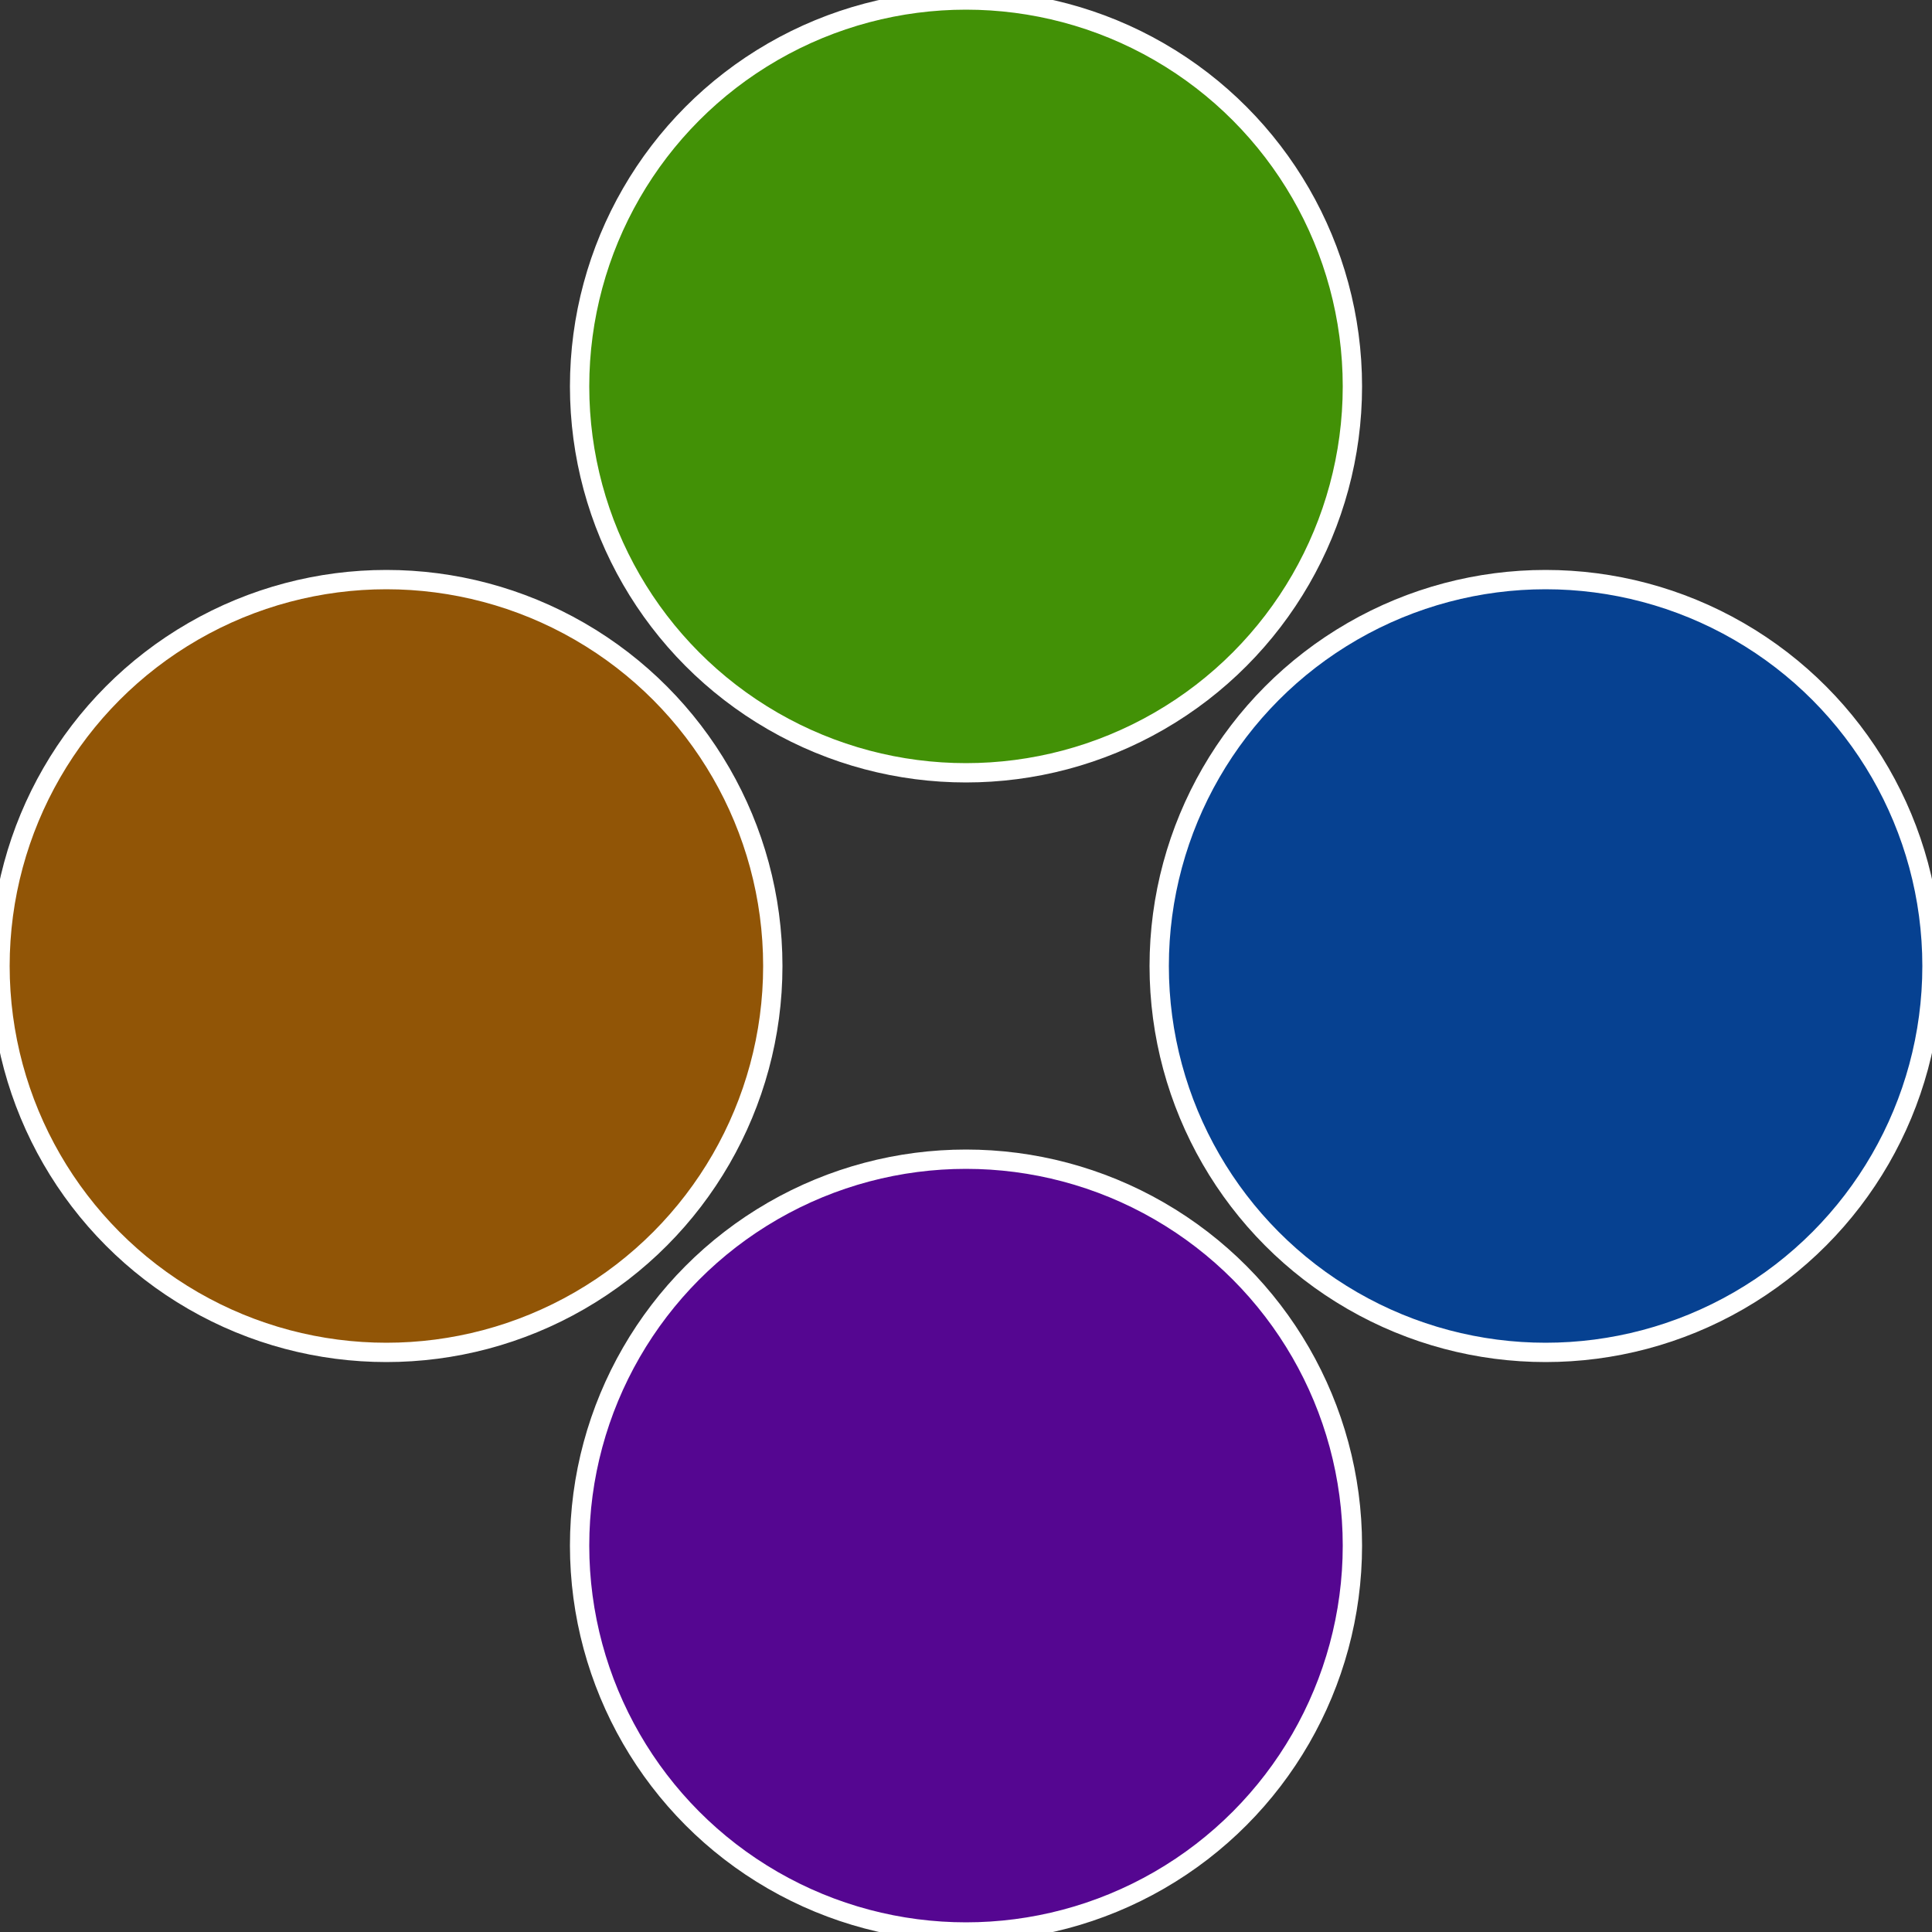
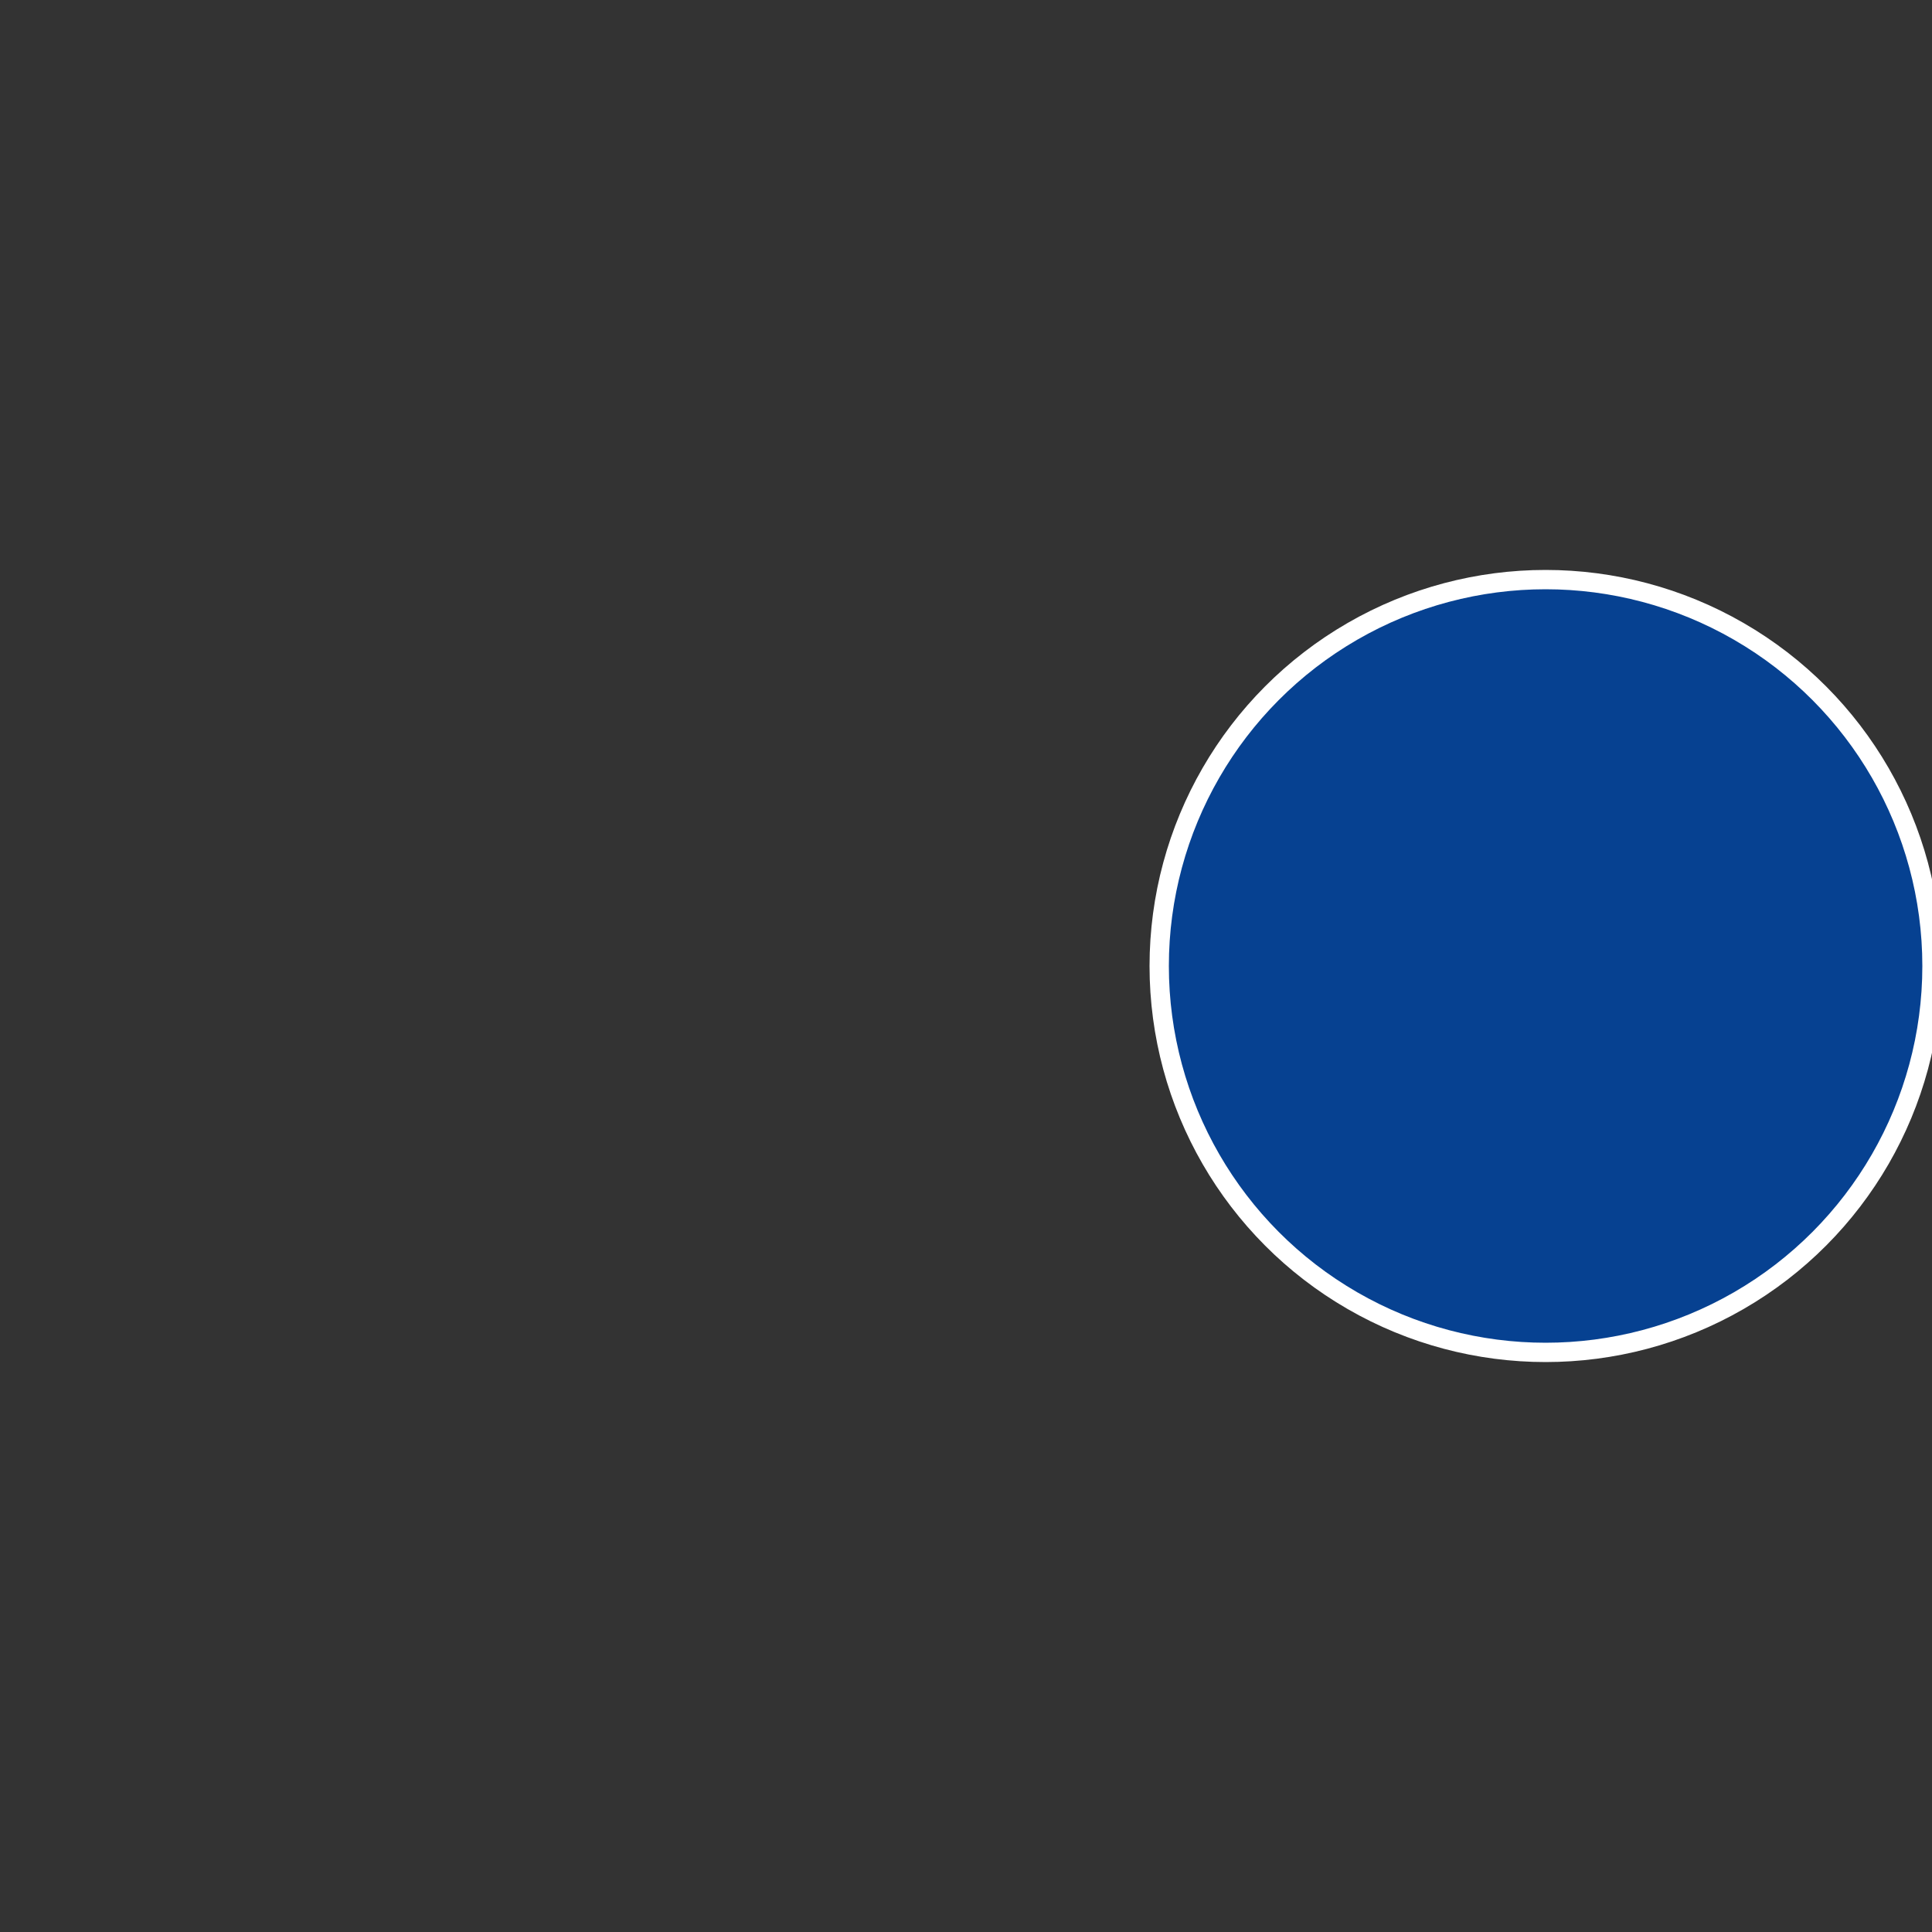
<svg xmlns="http://www.w3.org/2000/svg" width="500" height="500" viewBox="-1 -1 2 2">
  <rect x="-1" y="-1" width="2" height="2" fill="#333333" stroke="none" />
  <circle cx="0.6" cy="0" r="0.4" fill="#064191" stroke="#fff" stroke-width="1%" />
-   <circle cx="3.6739403974421E-17" cy="0.6" r="0.4" fill="#550691" stroke="#fff" stroke-width="1%" />
-   <circle cx="-0.6" cy="7.3478807948841E-17" r="0.4" fill="#915506" stroke="#fff" stroke-width="1%" />
-   <circle cx="-1.1021821192326E-16" cy="-0.6" r="0.4" fill="#429106" stroke="#fff" stroke-width="1%" />
</svg>